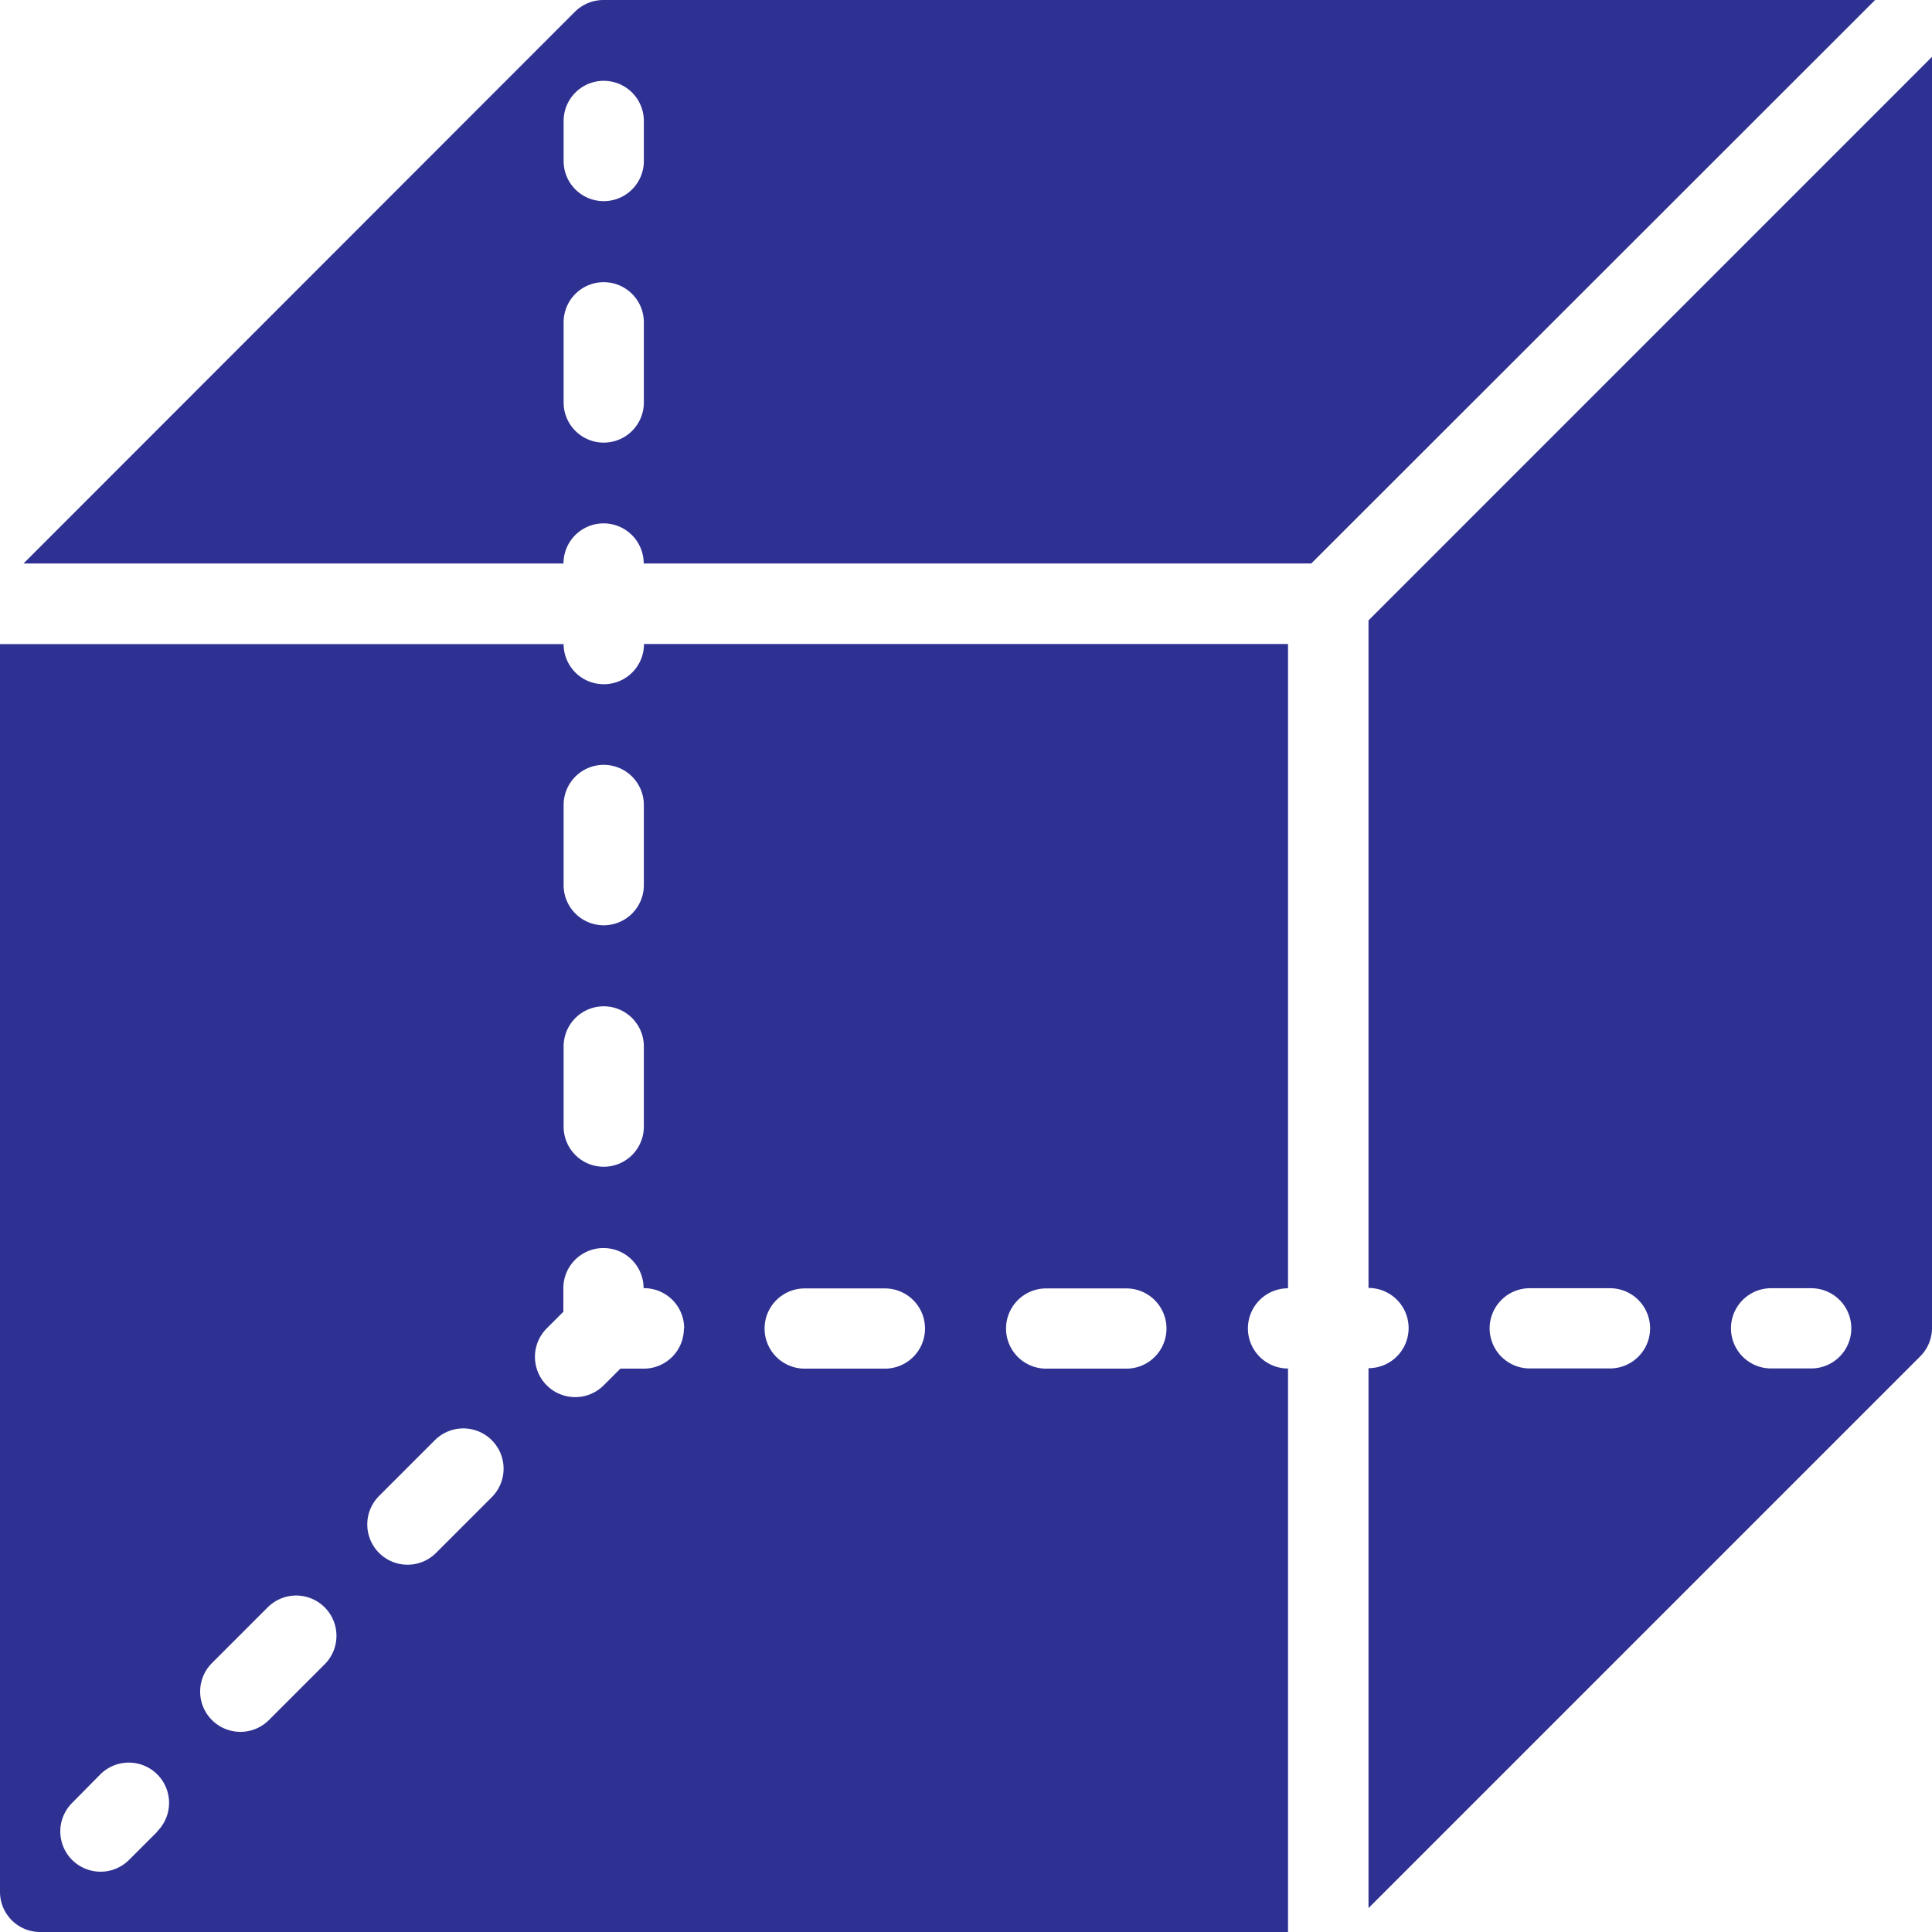
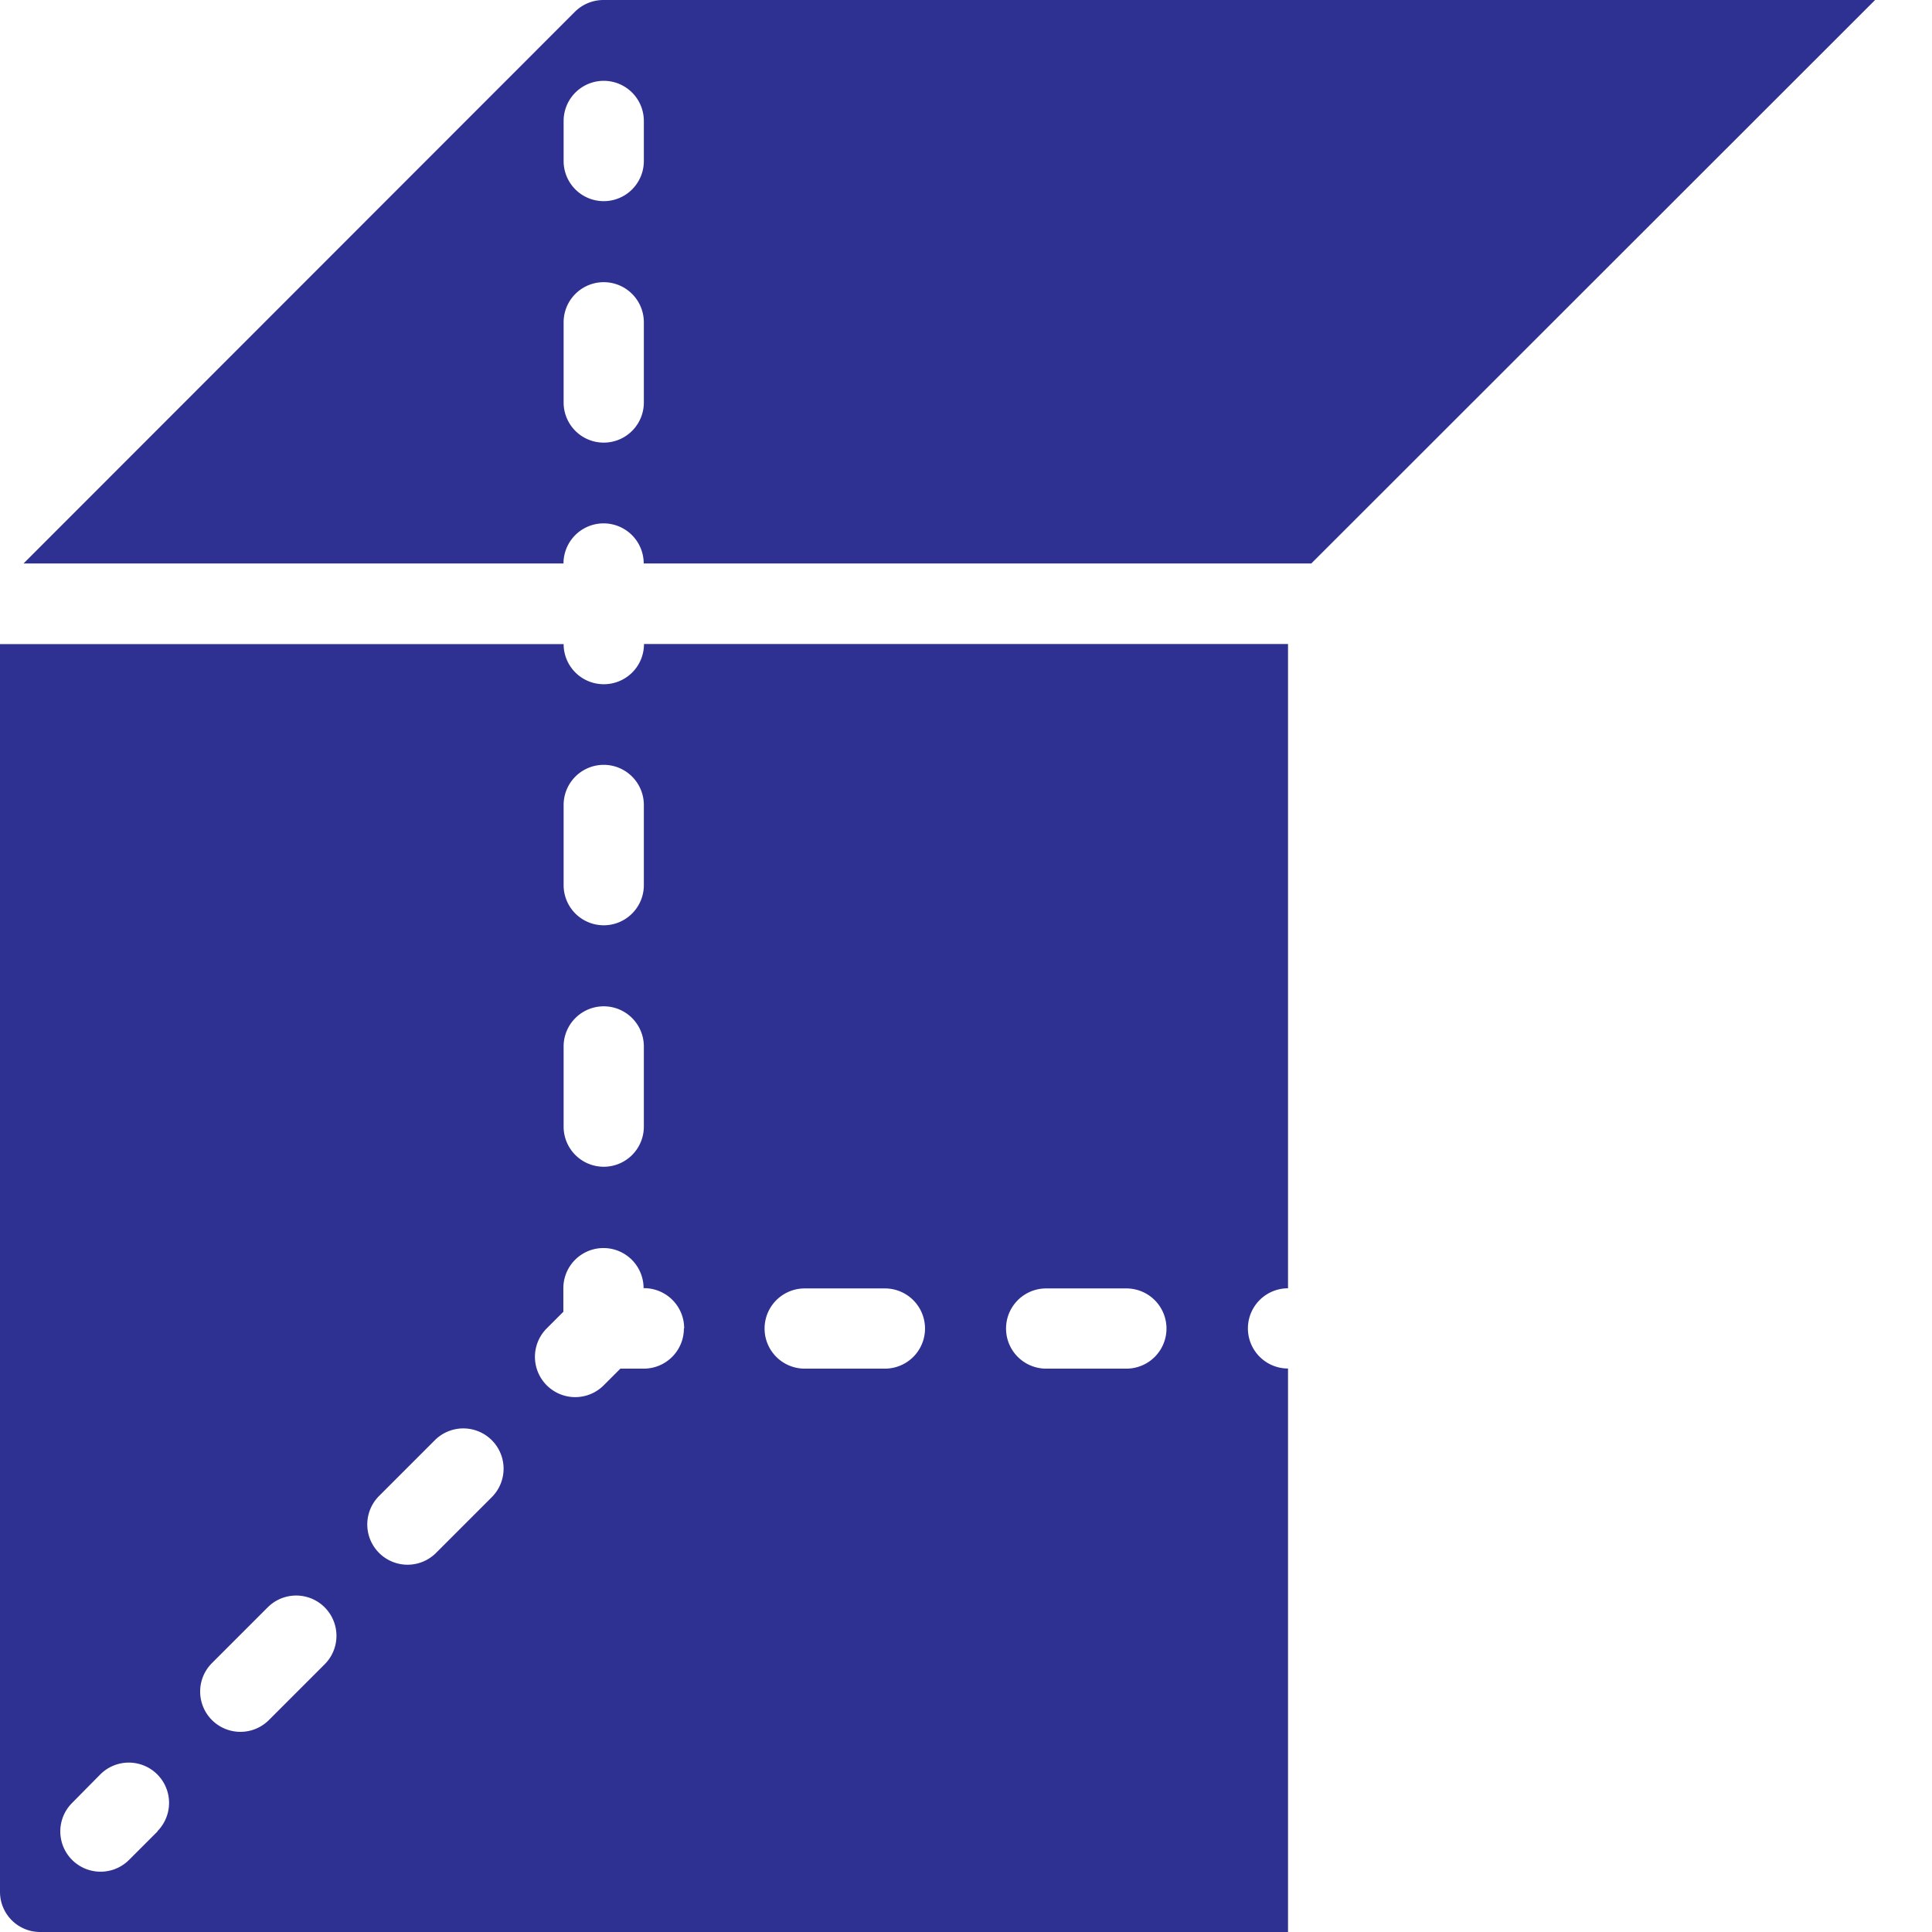
<svg xmlns="http://www.w3.org/2000/svg" id="Layer_1" data-name="Layer 1" viewBox="0 0 289 289">
  <defs>
    <style>.cls-1{fill:#2e3192;}</style>
  </defs>
  <title>67_frs</title>
-   <path class="cls-1" d="M209.71,96.8v99.86a6,6,0,0,1,0,12v80.76l82.53-82.53a6,6,0,0,0,1.76-4.26V12.5Zm36.12,111.9h-12a6,6,0,1,1,0-12h12a6,6,0,1,1,0,12Zm30.1,0h-6a6,6,0,0,1,0-12h6a6,6,0,1,1,0,12Z" transform="translate(-5 -4)" />
  <path class="cls-1" d="M95.31,4A6.06,6.06,0,0,0,91,5.76L8.52,88.29H89.29a6,6,0,1,1,12,0h99.86L285.49,4Zm6,60.21a6,6,0,1,1-12,0v-12a6,6,0,1,1,12,0v12Zm0-36.12a6,6,0,1,1-12,0v-6a6,6,0,1,1,12,0Z" transform="translate(-5 -4)" />
  <path class="cls-1" d="M95.31,106.35a6,6,0,0,1-6-6H5V287a6,6,0,0,0,6,6H197.67V208.71a6,6,0,1,1,0-12V100.33H101.33A6,6,0,0,1,95.31,106.35Zm-6,18.06a6,6,0,1,1,12,0v12a6,6,0,1,1-12,0v-12Zm0,36.12a6,6,0,0,1,12,0v12a6,6,0,1,1-12,0v-12ZM28.57,277.95l-4.26,4.26a6,6,0,0,1-8.53-8.51L20,269.43a6,6,0,0,1,8.53,8.51Zm25-25-8.34,8.34a6,6,0,1,1-8.53-8.51l8.34-8.34a6,6,0,0,1,8.53,8.51Zm25-25-8.34,8.34a6,6,0,1,1-8.53-8.51l8.34-8.34a6,6,0,0,1,8.53,8.51Zm82.92-31.22h12a6,6,0,0,1,0,12h-12a6,6,0,0,1,0-12Zm-36.12,0h12a6,6,0,0,1,0,12h-12a6,6,0,1,1,0-12Zm-18.07,6a6,6,0,0,1-6,6H97.8l-2.49,2.49a6,6,0,1,1-8.53-8.51l2.49-2.49v-3.53a6,6,0,0,1,12,0A6,6,0,0,1,107.34,202.69Z" transform="translate(-5 -4)" />
</svg>